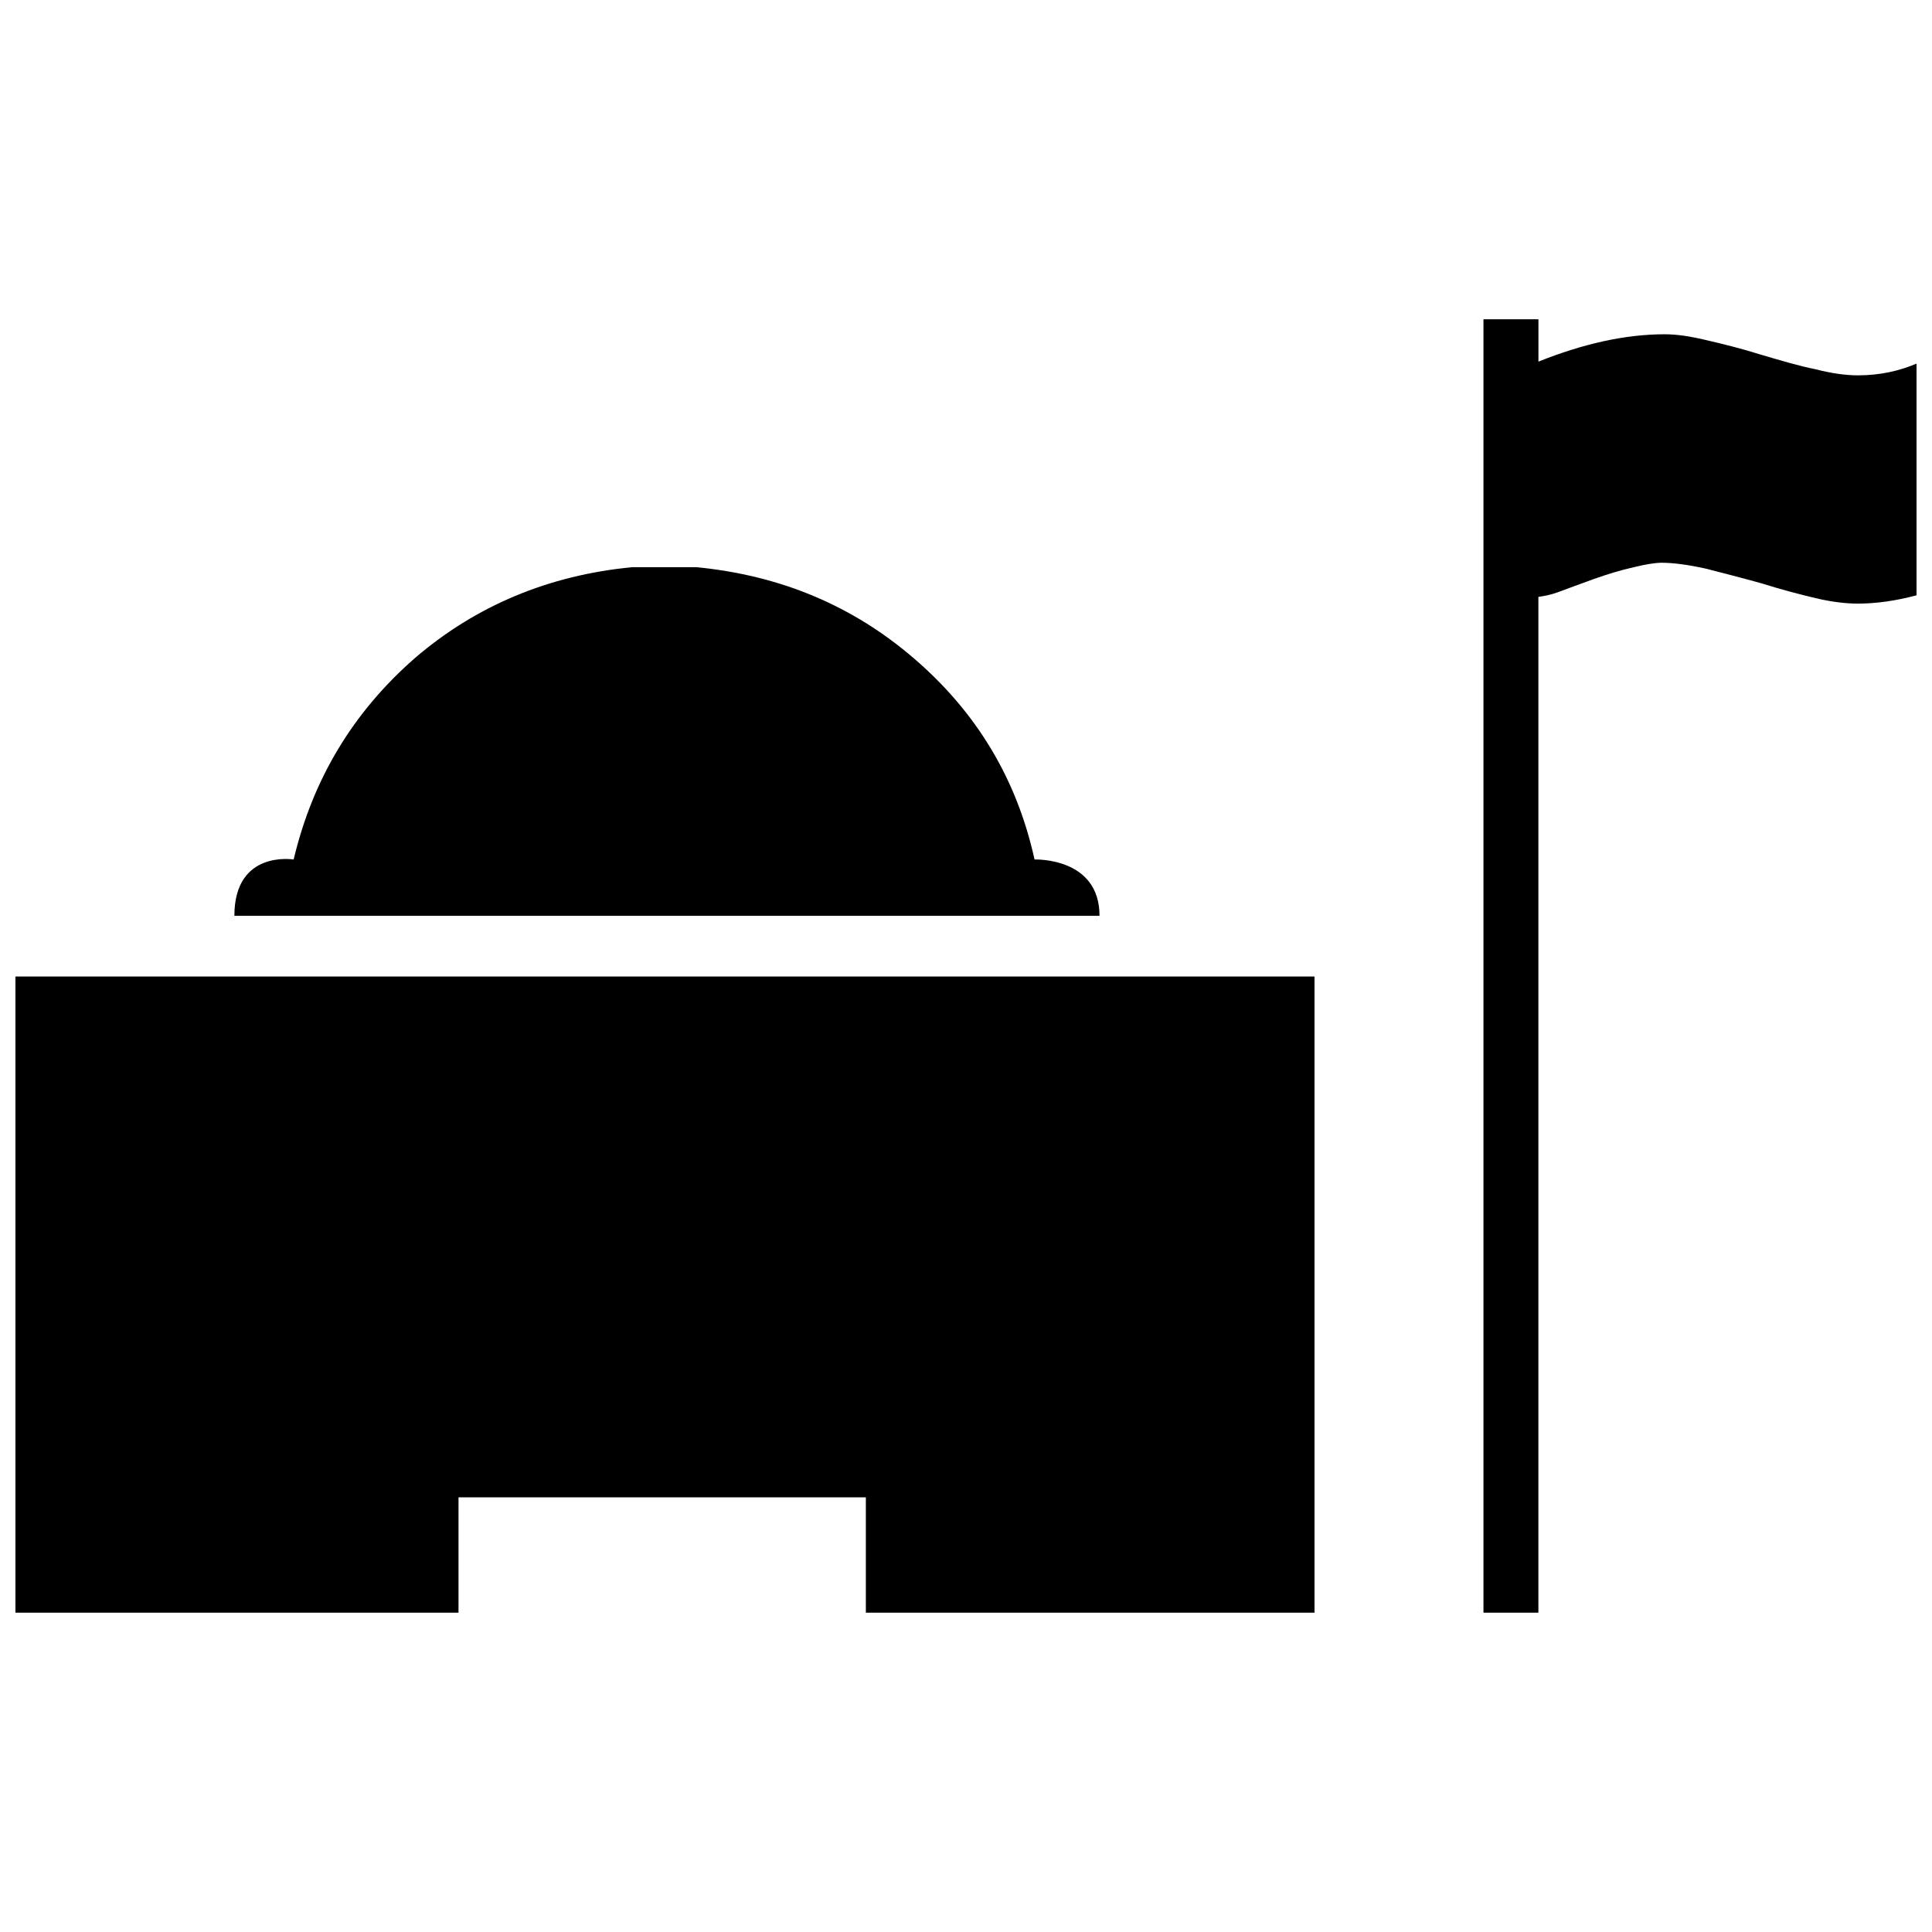
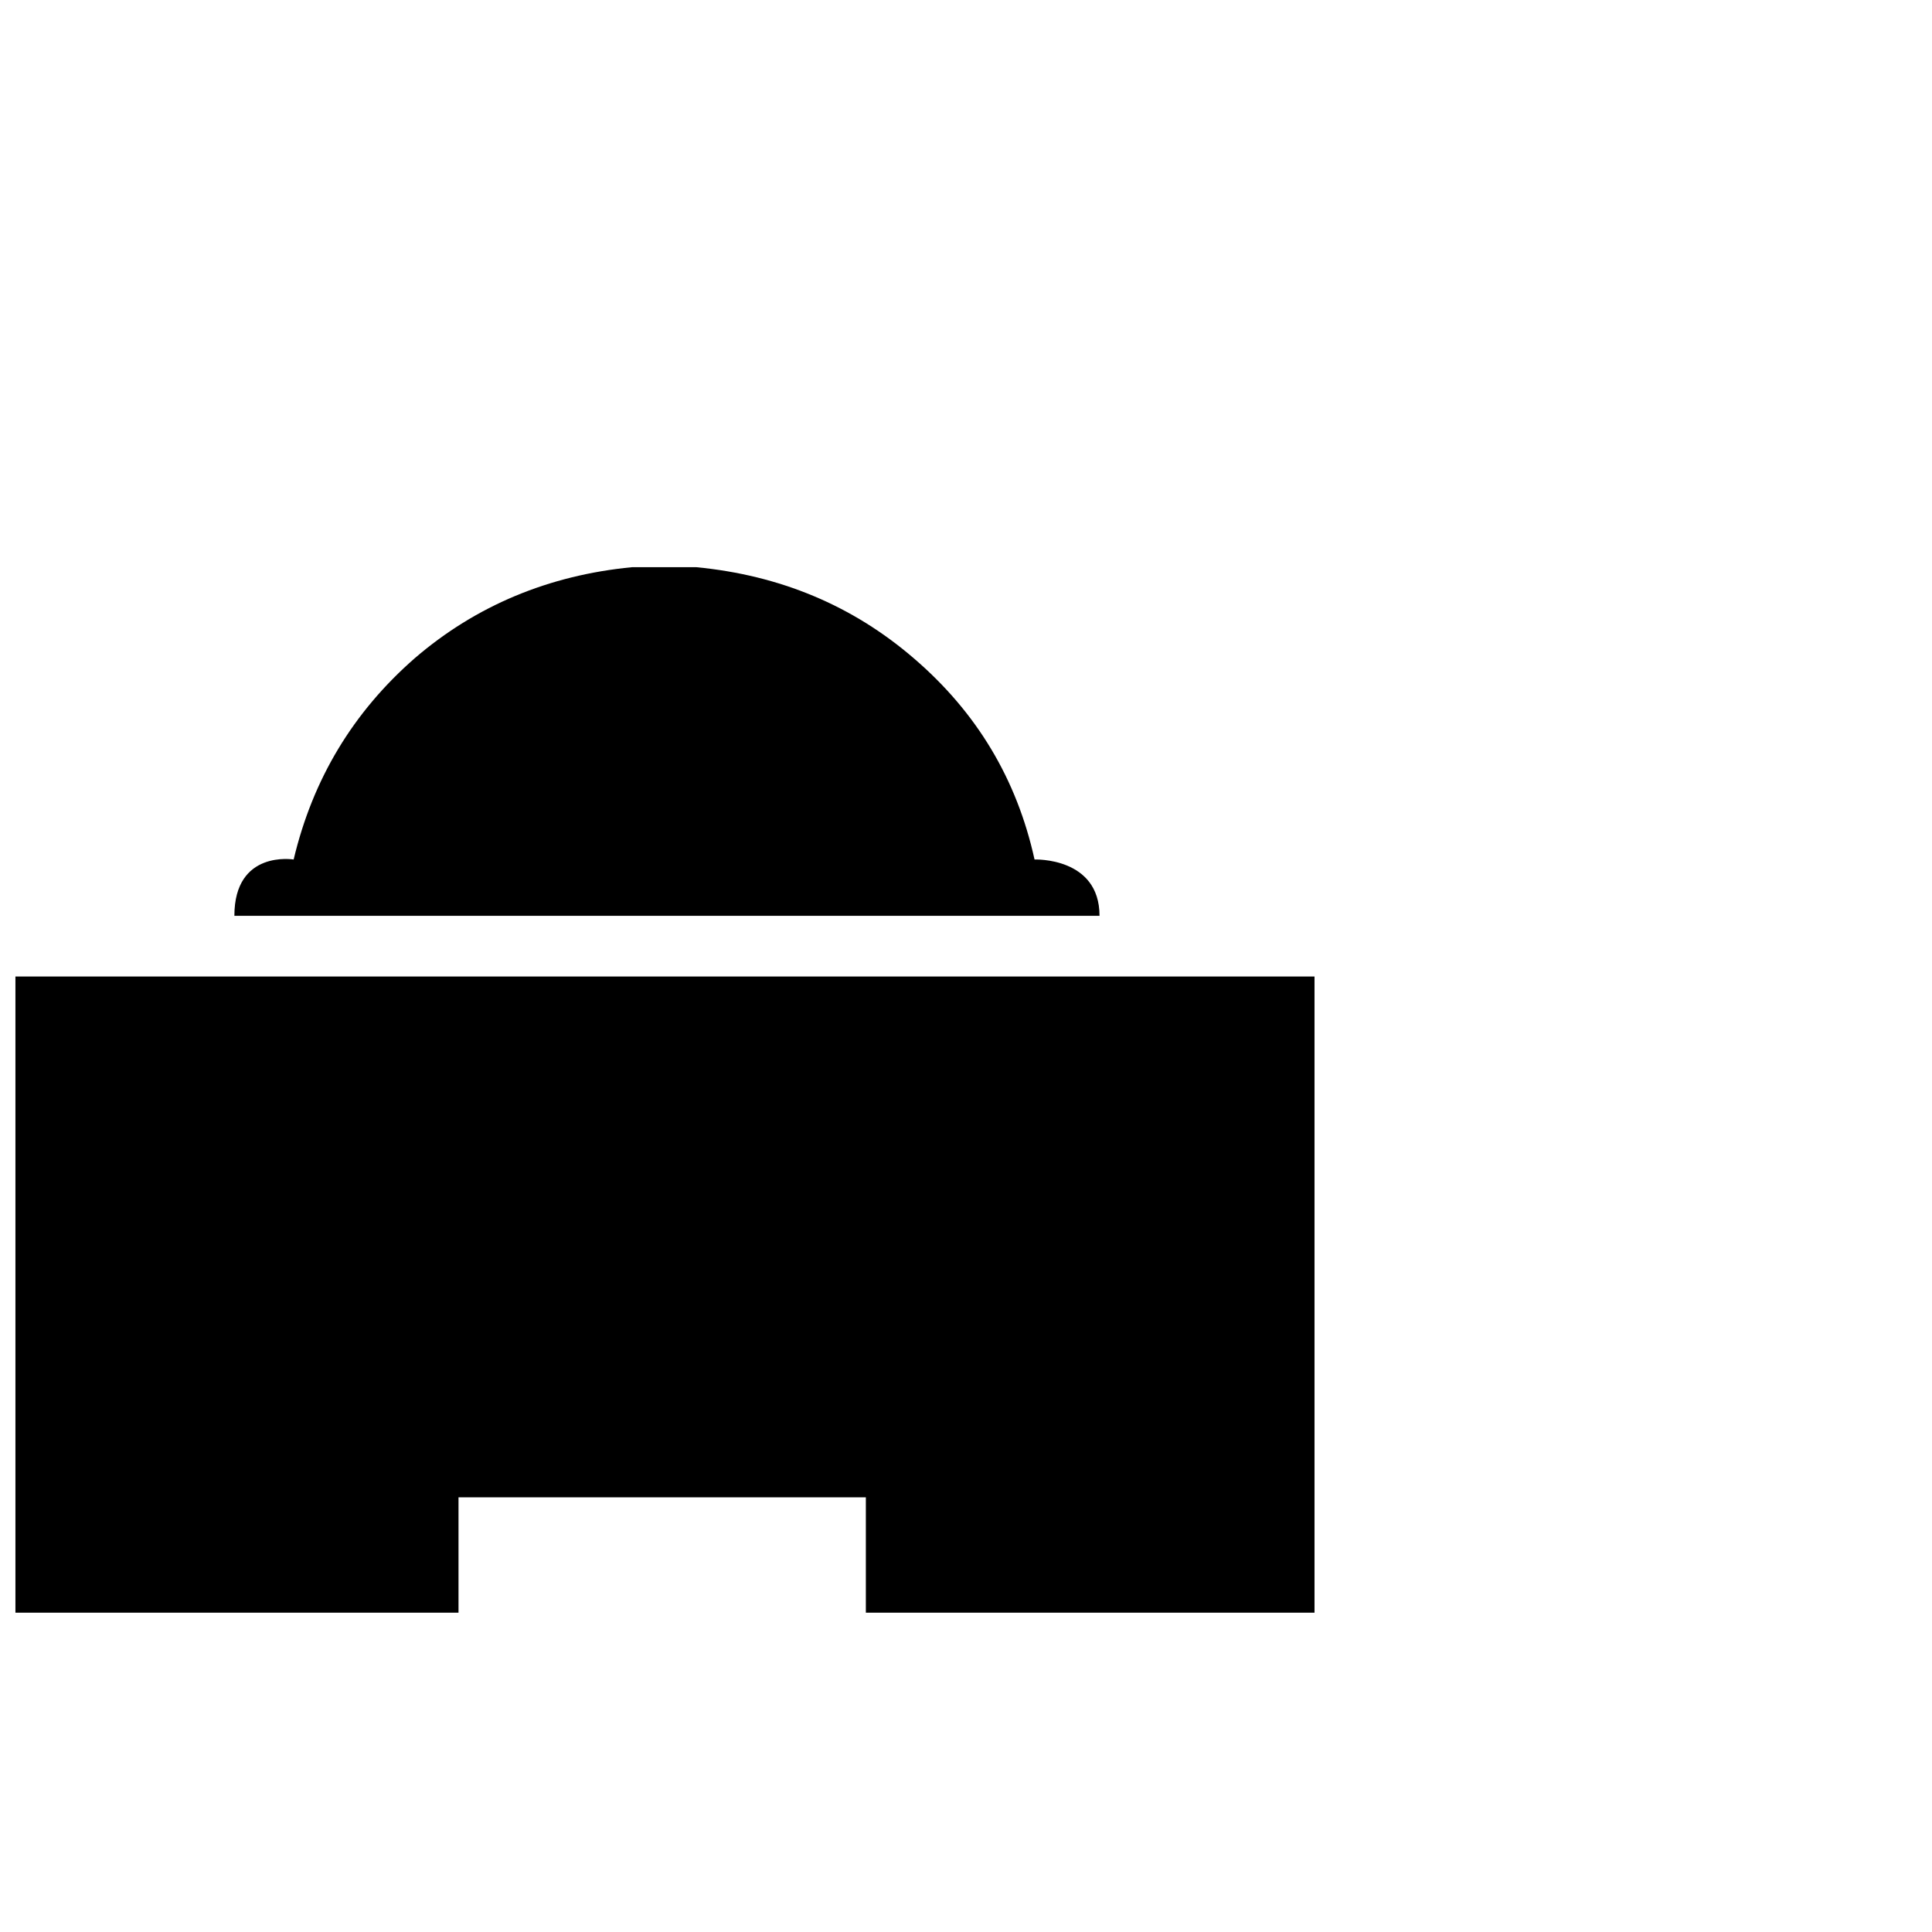
<svg xmlns="http://www.w3.org/2000/svg" width="800px" height="800px" version="1.1" viewBox="144 144 512 512">
  <defs>
    <clipPath id="b">
      <path d="m537 228h114.9v344h-114.9z" />
    </clipPath>
    <clipPath id="a">
      <path d="m148.09 402h344.91v170h-344.91z" />
    </clipPath>
  </defs>
  <g clip-path="url(#b)">
-     <path d="m651.9 240.36v61.406c-5.707 1.508-10.82 2.195-15.582 2.195-3.047 0-6.852-0.422-11.148-1.445-4.559-1.082-9.25-2.328-14.5-3.969-5.082-1.41-10.07-2.691-14.695-3.871-4.625-1.02-8.559-1.543-11.645-1.543-1.547 0-4.004 0.363-7.352 1.18-3.375 0.754-6.852 1.805-10.461 3.082-3.672 1.316-6.856 2.523-9.809 3.606-2.098 0.754-3.641 0.953-5.019 1.18v269.19h-14.555v-342.76h14.566v11.219c11.844-4.727 22.992-7.246 33.457-7.246 3.148 0 6.82 0.523 11.25 1.605 4.394 1.02 9.184 2.195 14.27 3.805 5.25 1.543 9.941 2.953 14.5 3.871 4.297 1.113 8.098 1.605 11.148 1.605 5.769 0 10.883-1.113 15.574-3.113z" />
-   </g>
+     </g>
  <g clip-path="url(#a)">
    <path d="m148.09 402.79v168.59h117.42v-30.574h107.95v30.574h118.9v-168.59z" />
  </g>
  <path d="m311.5 294.31c-22.043 2.133-41.363 10.168-57.566 24.105-16.398 14.332-27.059 32.078-32.113 53.363 0 0-15.707-2.625-15.707 14.922h229.27c0-15.613-17.219-14.922-17.219-14.922-4.691-21.285-15.316-39.035-32.043-53.363-16.203-13.941-35.395-21.977-57.629-24.105z" />
</svg>